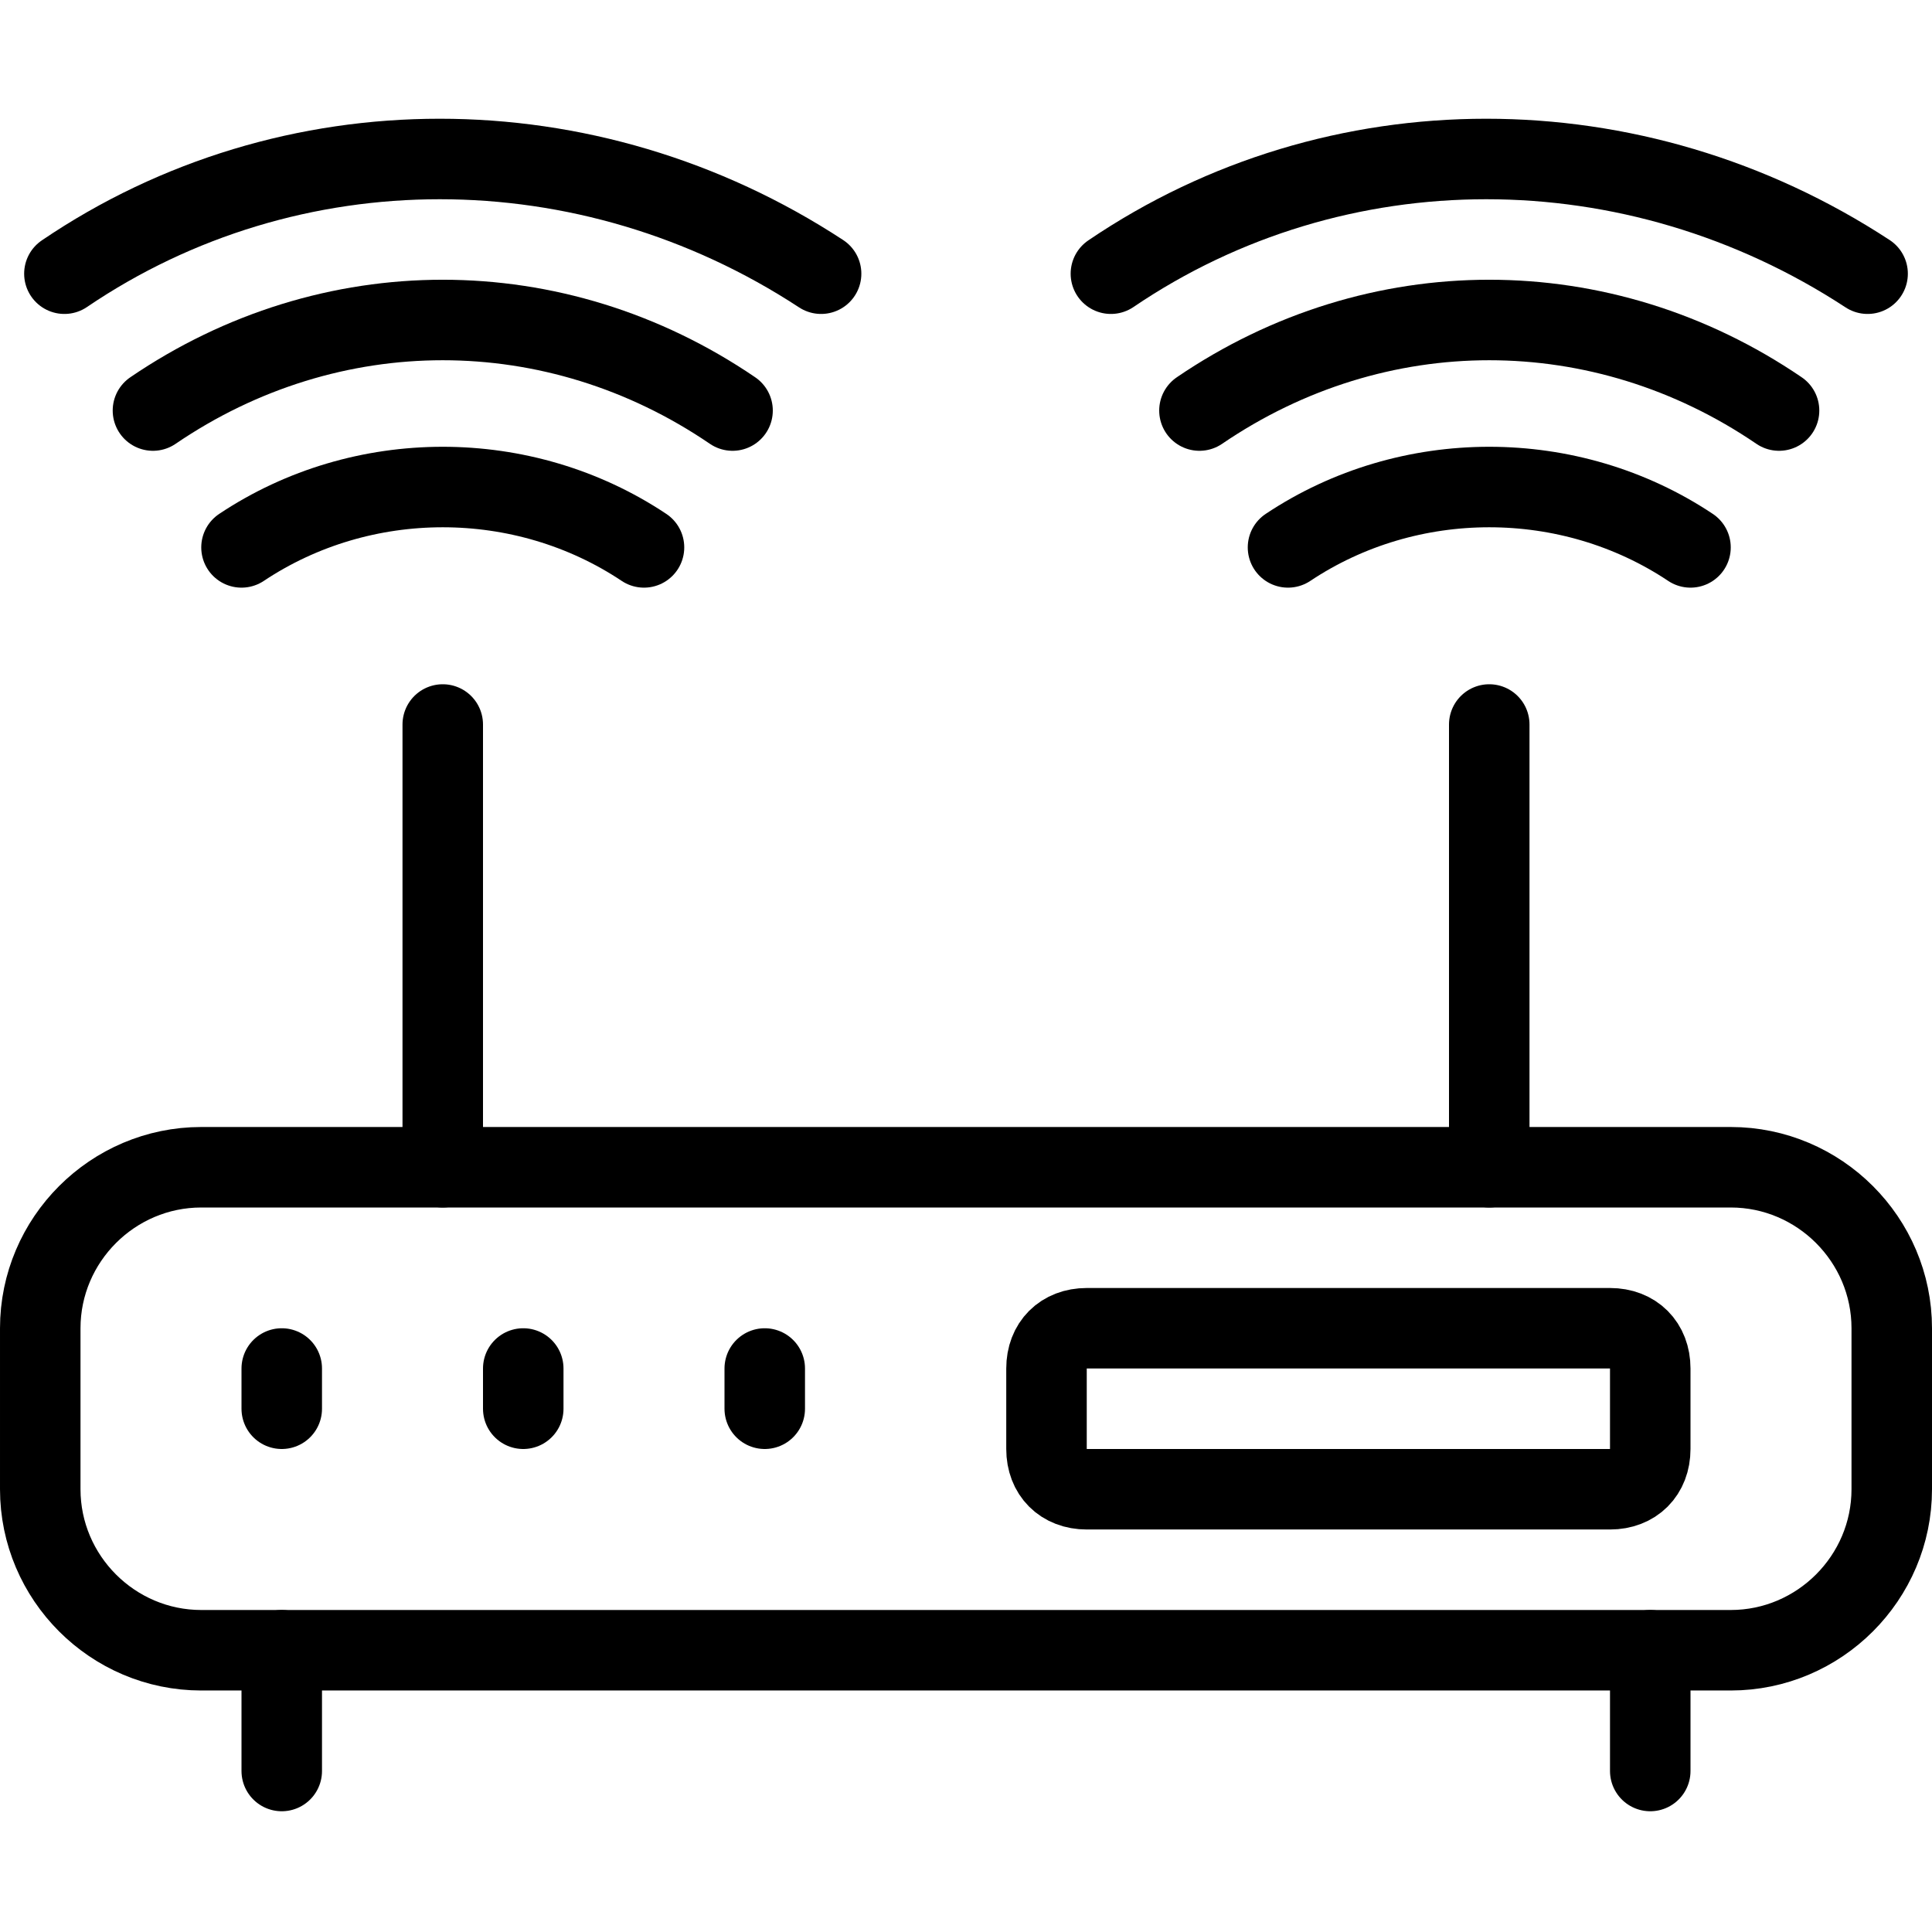
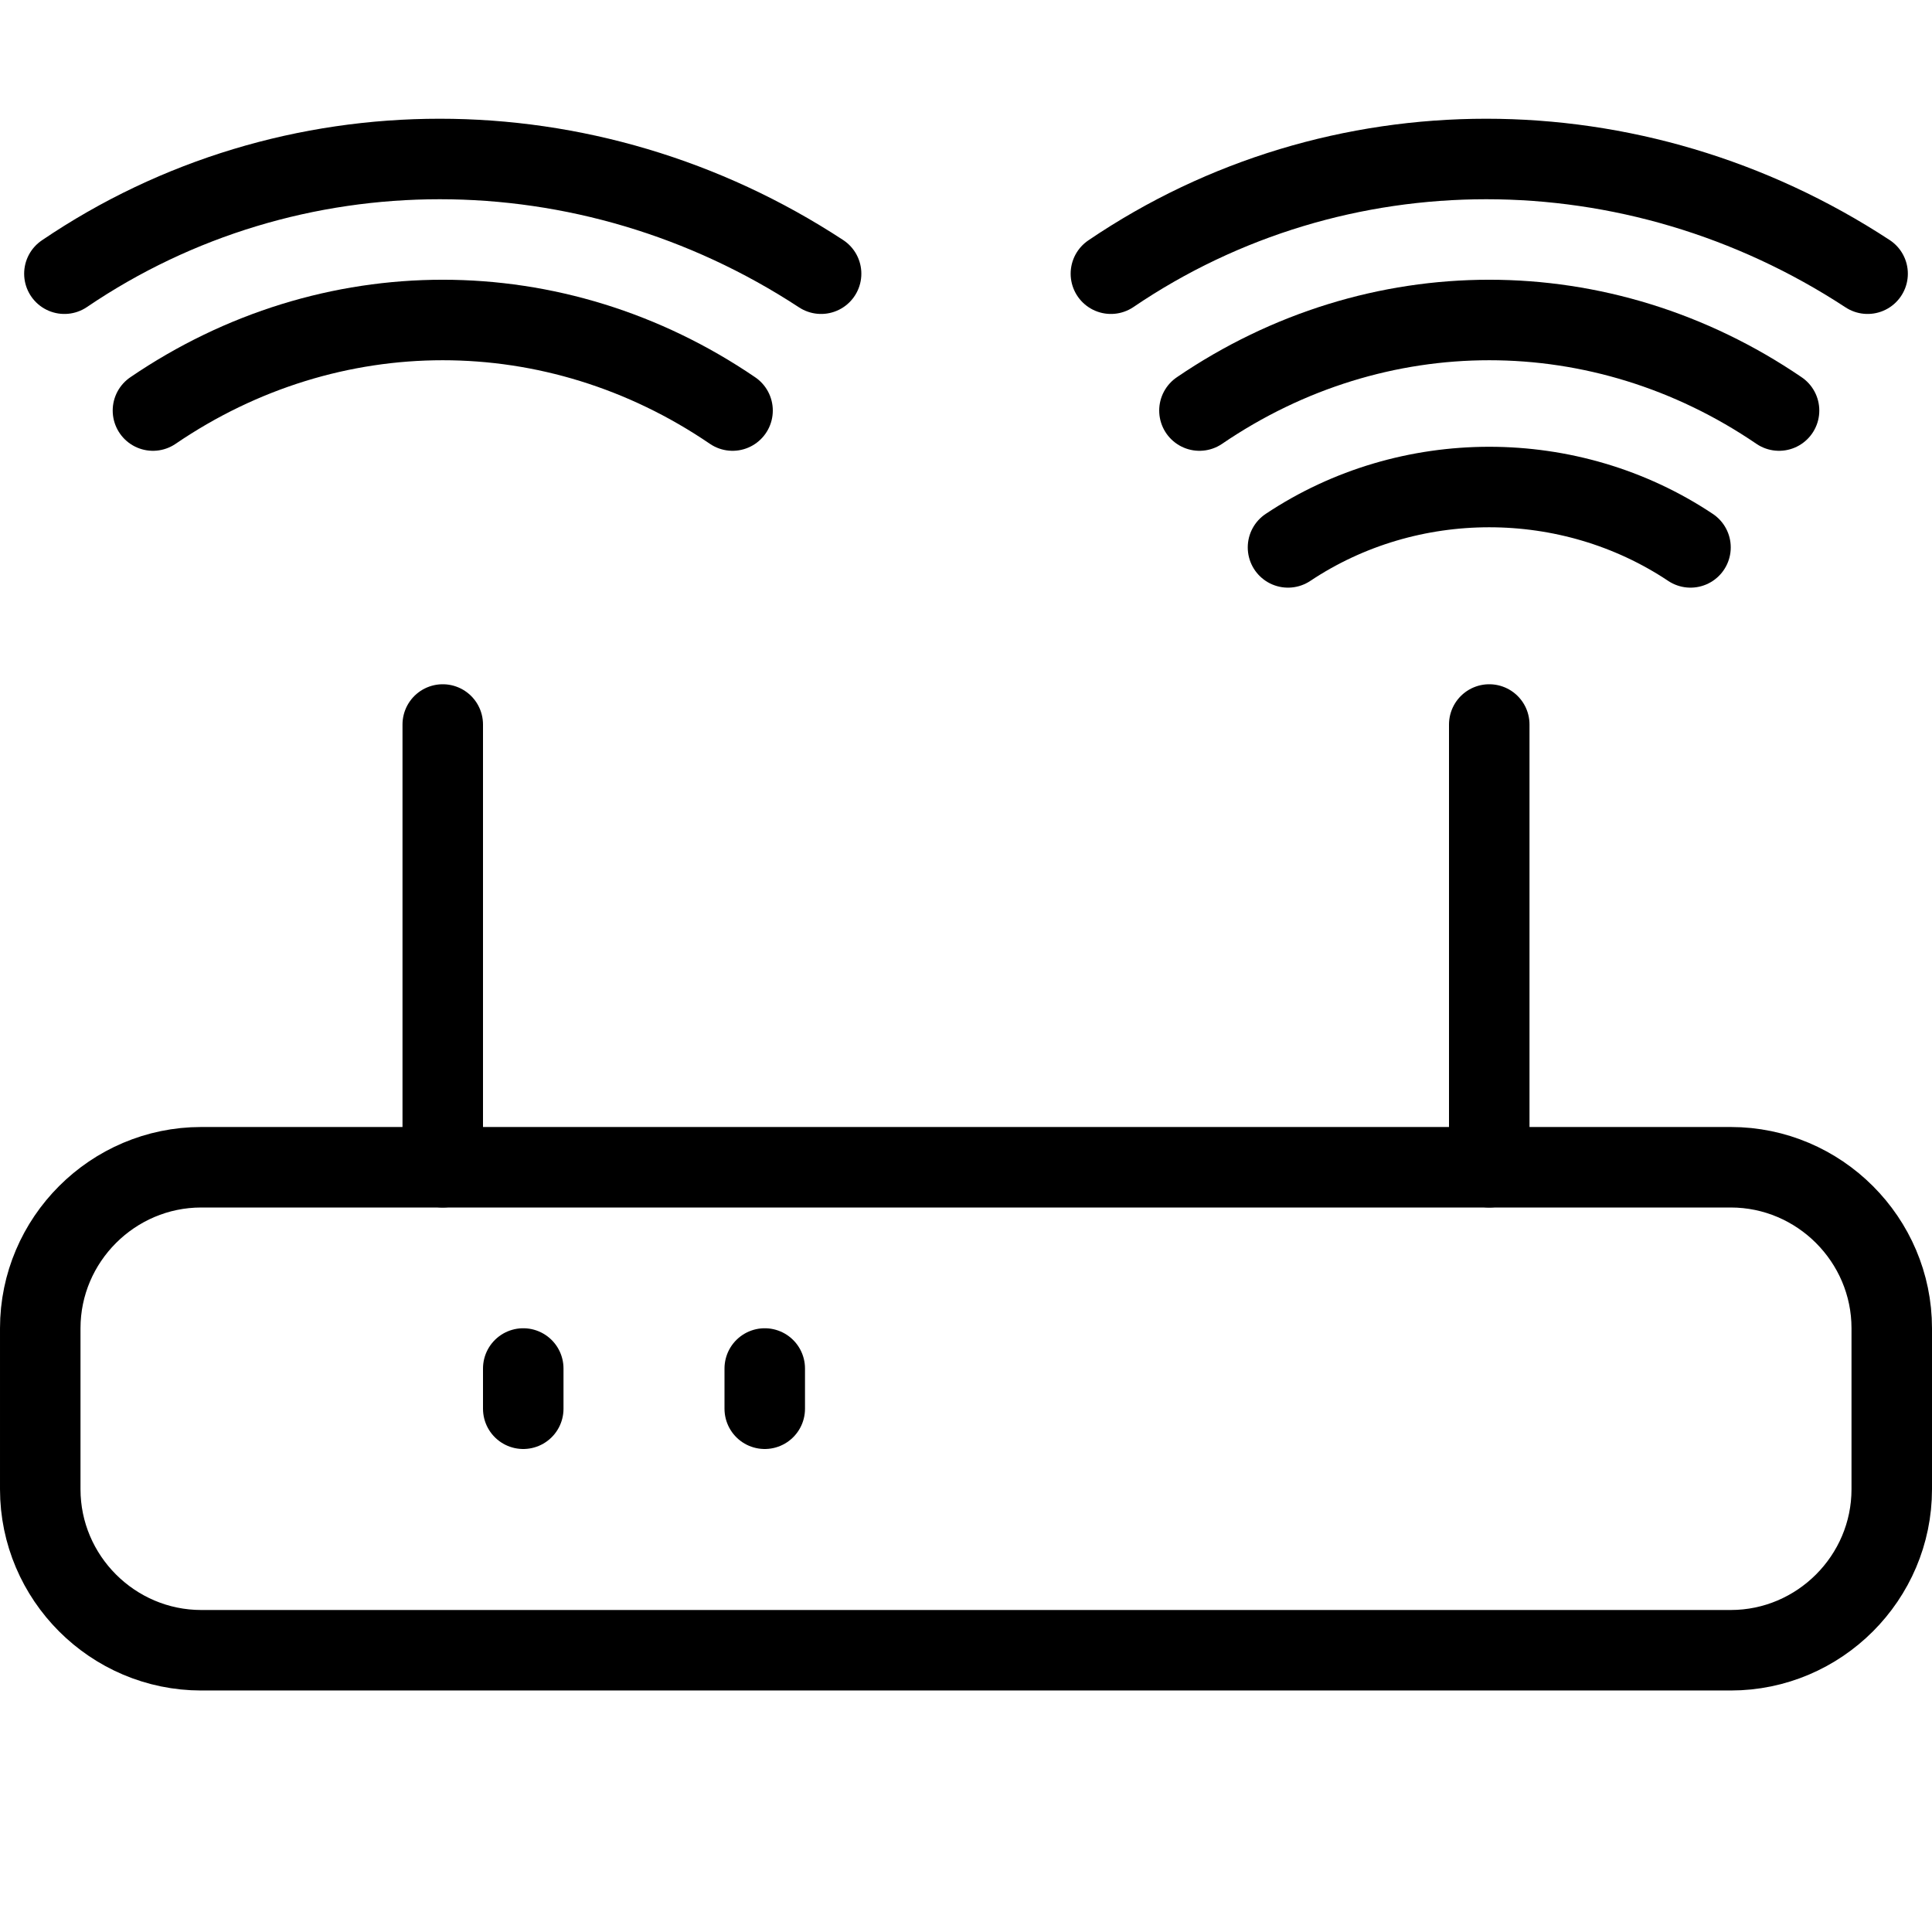
<svg xmlns="http://www.w3.org/2000/svg" id="Layer_1" version="1.1" viewBox="0 0 24 24">
  <defs>
    <style>
      .st0 {
        fill: none;
        stroke: #000;
        stroke-linecap: round;
        stroke-linejoin: round;
      }
    </style>
  </defs>
  <path class="st0" d="M23.5,16.5h0c0-1.1-.9-2-2-2H2.5c-1.1,0-2,.9-2,2h0v2h0c0,1.1.9,2,2,2h19c1.1,0,2-.9,2-2v-2Z" />
-   <path class="st0" d="M3.5,17v.5" />
  <path class="st0" d="M6.5,17v.5" />
  <path class="st0" d="M9.5,17v.5" />
  <path class="st0" d="M18.5,14.5v-5.5" />
  <path class="st0" d="M23.2,3.4h0c-2.9-1.9-6.6-1.9-9.4,0" />
  <path class="st0" d="M22.1,5.1h0c-2.2-1.5-5-1.5-7.2,0" />
  <path class="st0" d="M21,6.8h0c-1.5-1-3.5-1-5,0" />
  <path class="st0" d="M5.5,14.5v-5.5" />
  <path class="st0" d="M10.2,3.4h0C7.3,1.5,3.6,1.5.8,3.4" />
  <path class="st0" d="M9.1,5.1h0c-2.2-1.5-5-1.5-7.2,0" />
-   <path class="st0" d="M8,6.8h0c-1.5-1-3.5-1-5,0" />
-   <path class="st0" d="M13.5,18.5c-.3,0-.5-.2-.5-.5v-1c0-.3.2-.5.5-.5h6.5c.3,0,.5.2.5.5v1c0,.3-.2.5-.5.5h-6.5Z" />
-   <path class="st0" d="M3.5,20.5v1.5" />
-   <path class="st0" d="M20.5,20.5v1.5" />
</svg>